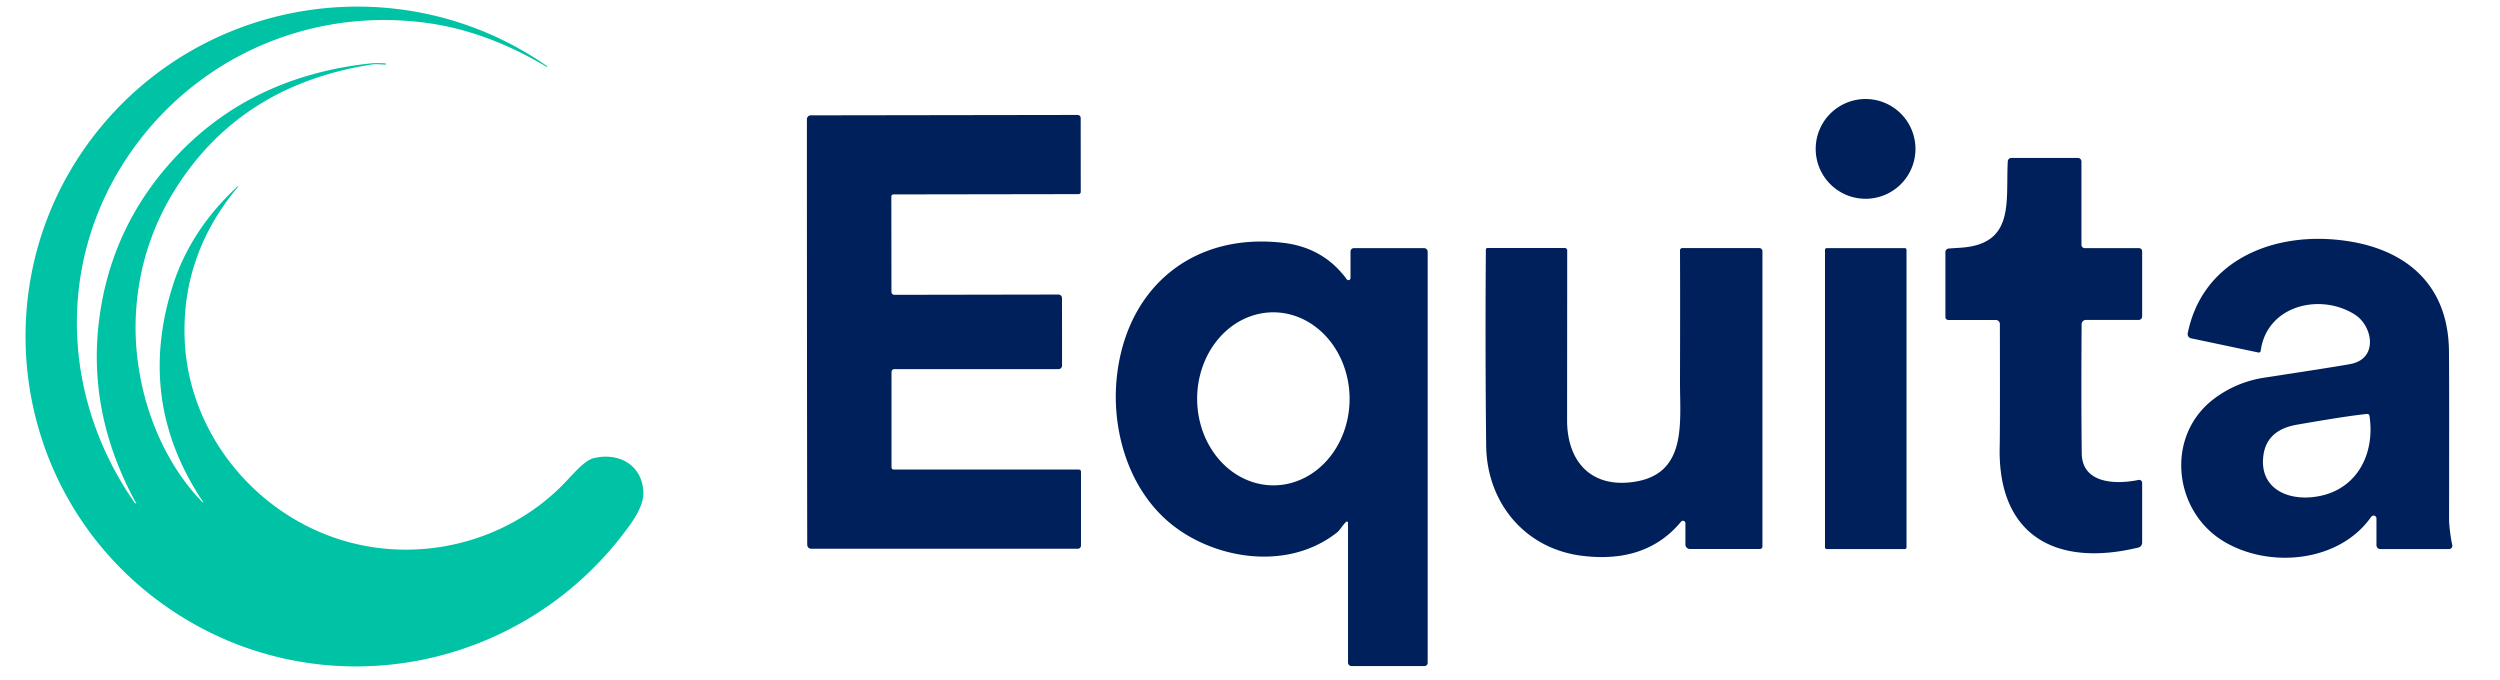
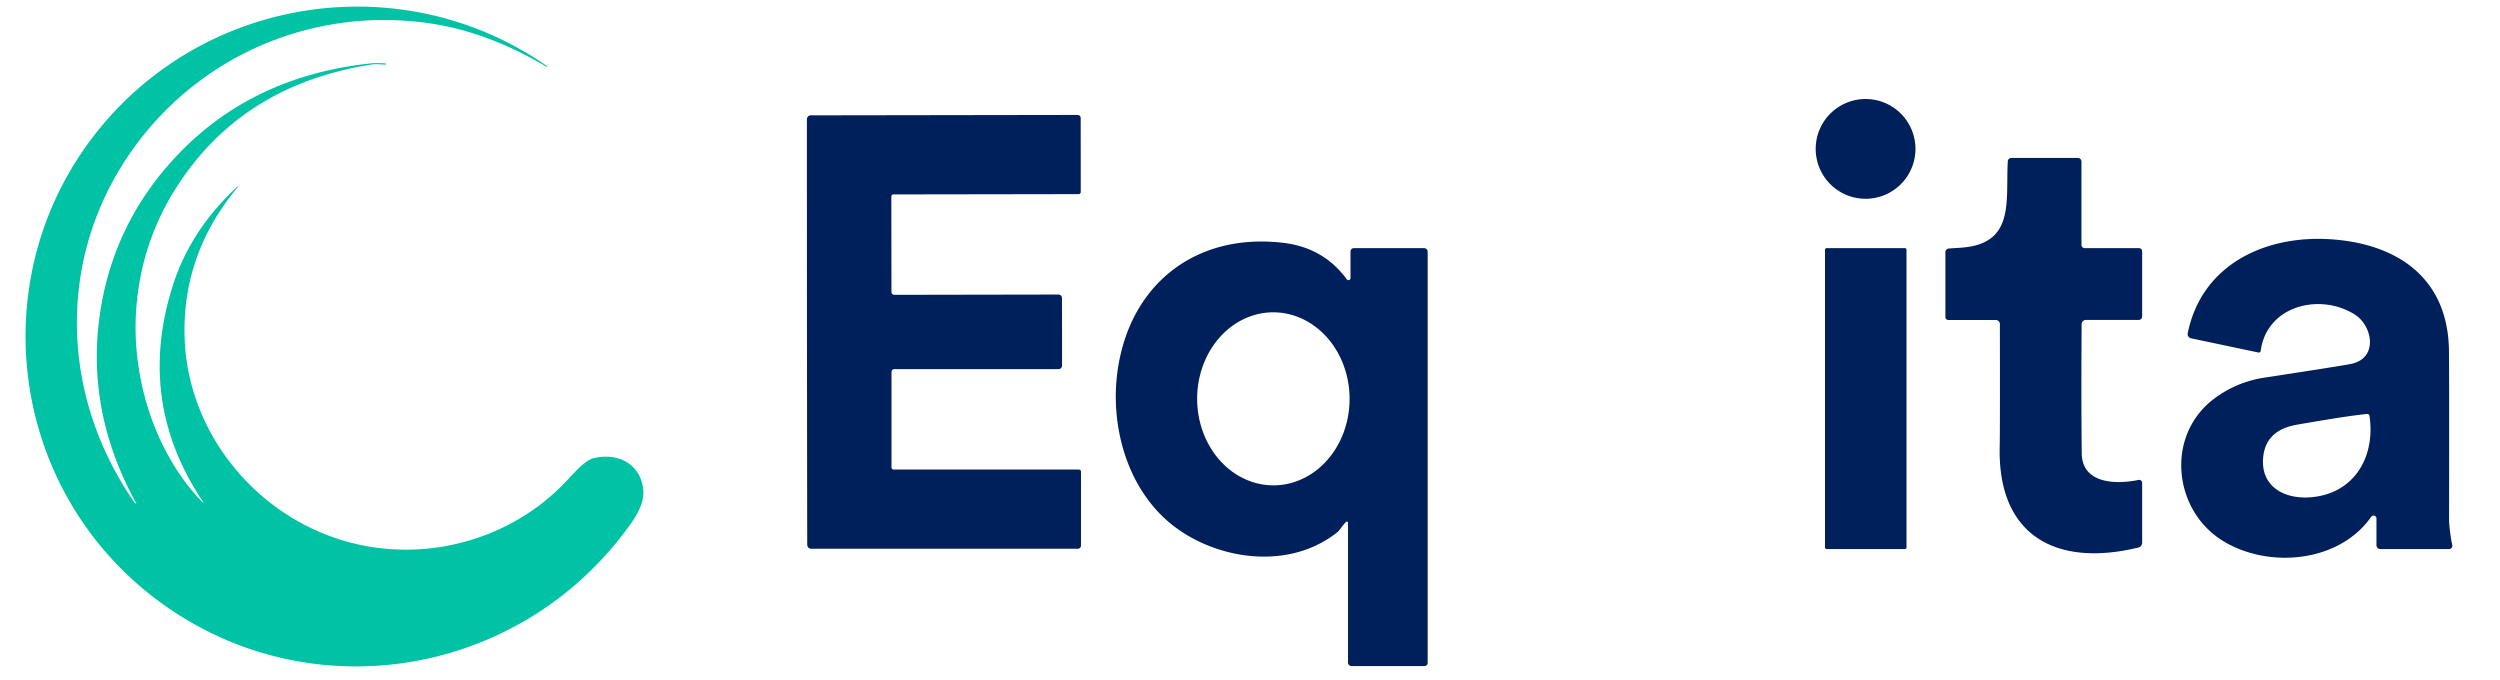
<svg xmlns="http://www.w3.org/2000/svg" version="1.1" viewBox="0.00 0.00 430.00 117.00">
  <path fill="#ffffff" d="   M 430.00 0.00   L 430.00 117.00   L 0.00 117.00   L 0.00 0.00   L 430.00 0.00   Z" />
  <path fill="#00c2a4" d="   M 40.98 32.08   Q 31.31 43.62 31.75 58.02   C 32.22 73.68 42.97 87.50 57.62 92.52   C 71.27 97.20 86.76 93.59 96.84 83.35   C 98.55 81.61 100.50 79.17 102.16 78.79   C 106.64 77.74 110.56 80.16 110.66 84.76   Q 110.70 87.02 108.32 90.33   C 89.27 116.85 52.31 122.70 26.38 102.70   C 1.13 83.22 -3.04 46.50 17.35 21.84   C 36.13 -0.88 69.51 -5.67 94.02 11.32   A 0.26 0.09 32.2 0 1 94.13 11.46   Q 94.13 11.49 94.13 11.51   A 0.03 0.02 -85.3 0 1 94.10 11.54   Q 84.15 5.62 74.47 4.10   C 55.47 1.12 36.52 8.38 24.52 23.45   C 9.71 42.06 9.67 67.15 23.18 86.50   Q 23.19 86.51 23.20 86.52   Q 23.36 86.59 23.43 86.63   A 0.02 0.02 0.0 0 0 23.45 86.60   Q 15.06 71.38 17.02 55.27   Q 19.05 38.61 30.73 26.45   Q 43.56 13.10 63.62 10.92   Q 64.61 10.81 66.26 10.90   A 0.13 0.11 4.7 0 1 66.38 11.02   Q 66.38 11.05 66.37 11.07   A 0.08 0.07 -78.3 0 1 66.30 11.12   Q 64.59 10.99 63.99 11.09   Q 43.10 14.32 31.87 29.97   Q 24.10 40.81 23.38 53.97   C 22.76 65.24 26.66 78.00 34.85 86.41   A 0.06 0.06 0.0 0 0 34.94 86.33   Q 23.40 69.19 29.68 49.25   Q 32.72 39.57 40.92 32.01   A 0.05 0.04 -88.5 0 1 40.98 32.08   Z" />
  <path fill="#00205b" d="   M 329.46 25.61   A 8.58 8.58 0.0 0 1 320.88 34.19   A 8.58 8.58 0.0 0 1 312.30 25.61   A 8.58 8.58 0.0 0 1 320.88 17.03   A 8.58 8.58 0.0 0 1 329.46 25.61   Z" />
  <path fill="#00205b" d="   M 182.67 57.08   Q 182.67 59.04 182.67 62.89   A 0.60 0.60 0.0 0 1 182.07 63.49   L 153.84 63.49   A 0.50 0.50 0.0 0 0 153.34 63.99   L 153.34 80.40   A 0.36 0.36 0.0 0 0 153.70 80.76   L 185.56 80.76   A 0.37 0.37 0.0 0 1 185.93 81.13   L 185.93 93.85   A 0.54 0.53 -0.0 0 1 185.39 94.38   L 139.50 94.38   A 0.66 0.65 89.4 0 1 138.85 93.74   Q 138.83 92.83 138.80 57.11   Q 138.78 21.39 138.79 20.48   A 0.66 0.65 -89.4 0 1 139.45 19.84   L 185.34 19.77   A 0.54 0.53 -0.1 0 1 185.88 20.30   L 185.89 33.02   A 0.37 0.37 0.0 0 1 185.53 33.39   L 153.67 33.44   A 0.36 0.36 0.0 0 0 153.31 33.80   L 153.33 50.21   A 0.50 0.50 0.0 0 0 153.83 50.71   L 182.06 50.66   A 0.60 0.60 0.0 0 1 182.66 51.26   Q 182.67 55.12 182.67 57.08   Z" />
  <path fill="#00205b" d="   M 335.16 42.75   Q 335.47 42.72 337.19 42.61   C 346.63 42.01 344.96 34.67 345.34 27.75   A 0.63 0.62 1.4 0 1 345.97 27.16   L 357.38 27.16   A 0.63 0.63 0.0 0 1 358.01 27.79   L 358.01 42.11   A 0.57 0.56 90.0 0 0 358.57 42.68   L 367.91 42.68   A 0.54 0.53 0.0 0 1 368.45 43.21   L 368.45 54.44   A 0.59 0.59 0.0 0 1 367.86 55.03   L 358.77 55.03   A 0.73 0.72 -0.0 0 0 358.04 55.75   Q 357.95 68.64 358.06 77.97   C 358.12 83.34 364.18 83.31 367.82 82.55   A 0.52 0.52 0.0 0 1 368.45 83.06   L 368.45 93.34   A 0.86 0.86 0.0 0 1 367.79 94.18   C 353.58 97.62 343.55 92.09 343.95 76.75   Q 344.01 74.45 343.98 55.74   A 0.71 0.70 0.0 0 0 343.27 55.04   L 335.11 55.04   A 0.50 0.50 0.0 0 1 334.61 54.54   L 334.61 43.35   A 0.60 0.60 0.0 0 1 335.16 42.75   Z" />
  <path fill="#00205b" d="   M 407.85 88.89   C 402.30 96.80 390.22 97.81 382.45 93.10   C 373.75 87.84 372.37 74.84 380.93 68.50   Q 384.75 65.68 389.49 64.95   Q 402.81 62.92 404.39 62.59   C 409.12 61.61 408.09 56.03 405.01 54.09   C 399.02 50.32 389.88 52.56 388.84 60.35   A 0.33 0.33 0.0 0 1 388.44 60.63   L 376.87 58.19   A 0.74 0.73 11.7 0 1 376.29 57.32   C 378.72 45.31 389.97 40.22 401.52 41.20   C 412.80 42.16 421.04 48.12 421.22 60.25   Q 421.28 64.53 421.24 89.44   C 421.24 90.27 421.50 92.48 421.79 93.74   A 0.57 0.57 0.0 0 1 421.23 94.44   L 409.41 94.44   A 0.67 0.66 90.0 0 1 408.75 93.77   L 408.75 89.17   A 0.50 0.49 -27.6 0 0 407.85 88.89   Z" />
  <path fill="#00205b" d="   M 231.52 89.77   C 230.90 90.36 230.45 91.20 230.01 91.55   C 221.16 98.57 207.94 96.02 200.58 89.40   C 193.68 83.20 191.00 73.04 192.19 64.04   C 194.16 49.04 205.54 39.96 220.74 41.77   Q 227.65 42.59 231.64 48.04   A 0.36 0.36 0.0 0 0 232.29 47.83   L 232.29 43.26   A 0.58 0.58 0.0 0 1 232.87 42.68   L 244.95 42.68   A 0.61 0.61 0.0 0 1 245.56 43.29   L 245.56 114.02   A 0.54 0.54 0.0 0 1 245.02 114.56   L 232.45 114.56   A 0.60 0.59 -90.0 0 1 231.86 113.96   L 231.86 89.91   A 0.20 0.20 0.0 0 0 231.52 89.77   Z" />
-   <path fill="#00205b" d="   M 289.14 89.73   Q 283.12 96.99 272.06 95.59   C 262.26 94.35 255.73 86.44 255.62 76.63   Q 255.44 59.70 255.57 42.93   A 0.27 0.27 0.0 0 1 255.84 42.66   L 269.16 42.66   A 0.40 0.40 0.0 0 1 269.56 43.06   Q 269.54 70.49 269.54 72.25   C 269.52 79.20 273.51 83.97 280.98 82.89   C 290.22 81.57 288.95 72.78 288.96 65.66   Q 289.00 50.06 288.96 43.06   A 0.39 0.39 0.0 0 1 289.35 42.67   L 302.61 42.67   A 0.53 0.53 0.0 0 1 303.14 43.20   L 303.14 93.99   A 0.44 0.43 90.0 0 1 302.71 94.43   L 290.67 94.43   A 0.78 0.78 0.0 0 1 289.89 93.65   L 289.89 90.00   A 0.42 0.42 0.0 0 0 289.14 89.73   Z" />
  <path fill="#00205b" d="   M 327.92 94.15   A 0.29 0.29 0.0 0 1 327.63 94.44   L 314.19 94.44   A 0.29 0.29 0.0 0 1 313.90 94.15   L 313.90 42.97   A 0.29 0.29 0.0 0 1 314.19 42.68   L 327.63 42.68   A 0.29 0.29 0.0 0 1 327.92 42.97   L 327.92 94.15   Z" />
-   <path fill="#ffffff" d="   M 218.968 53.72   A 14.88 13.11 -90.2 0 1 232.13 68.554   A 14.88 13.11 -90.2 0 1 219.072 83.48   A 14.88 13.11 -90.2 0 1 205.91 68.646   A 14.88 13.11 -90.2 0 1 218.968 53.72   Z" />
+   <path fill="#ffffff" d="   M 218.968 53.72   A 14.88 13.11 -90.2 0 1 219.072 83.48   A 14.88 13.11 -90.2 0 1 205.91 68.646   A 14.88 13.11 -90.2 0 1 218.968 53.72   Z" />
  <path fill="#ffffff" d="   M 407.15 71.20   A 0.37 0.37 0.0 0 1 407.55 71.52   C 408.59 78.39 405.09 84.88 397.50 85.53   C 392.89 85.92 388.77 83.66 389.27 78.63   Q 389.72 73.98 395.05 73.05   Q 403.87 71.51 407.15 71.20   Z" />
</svg>